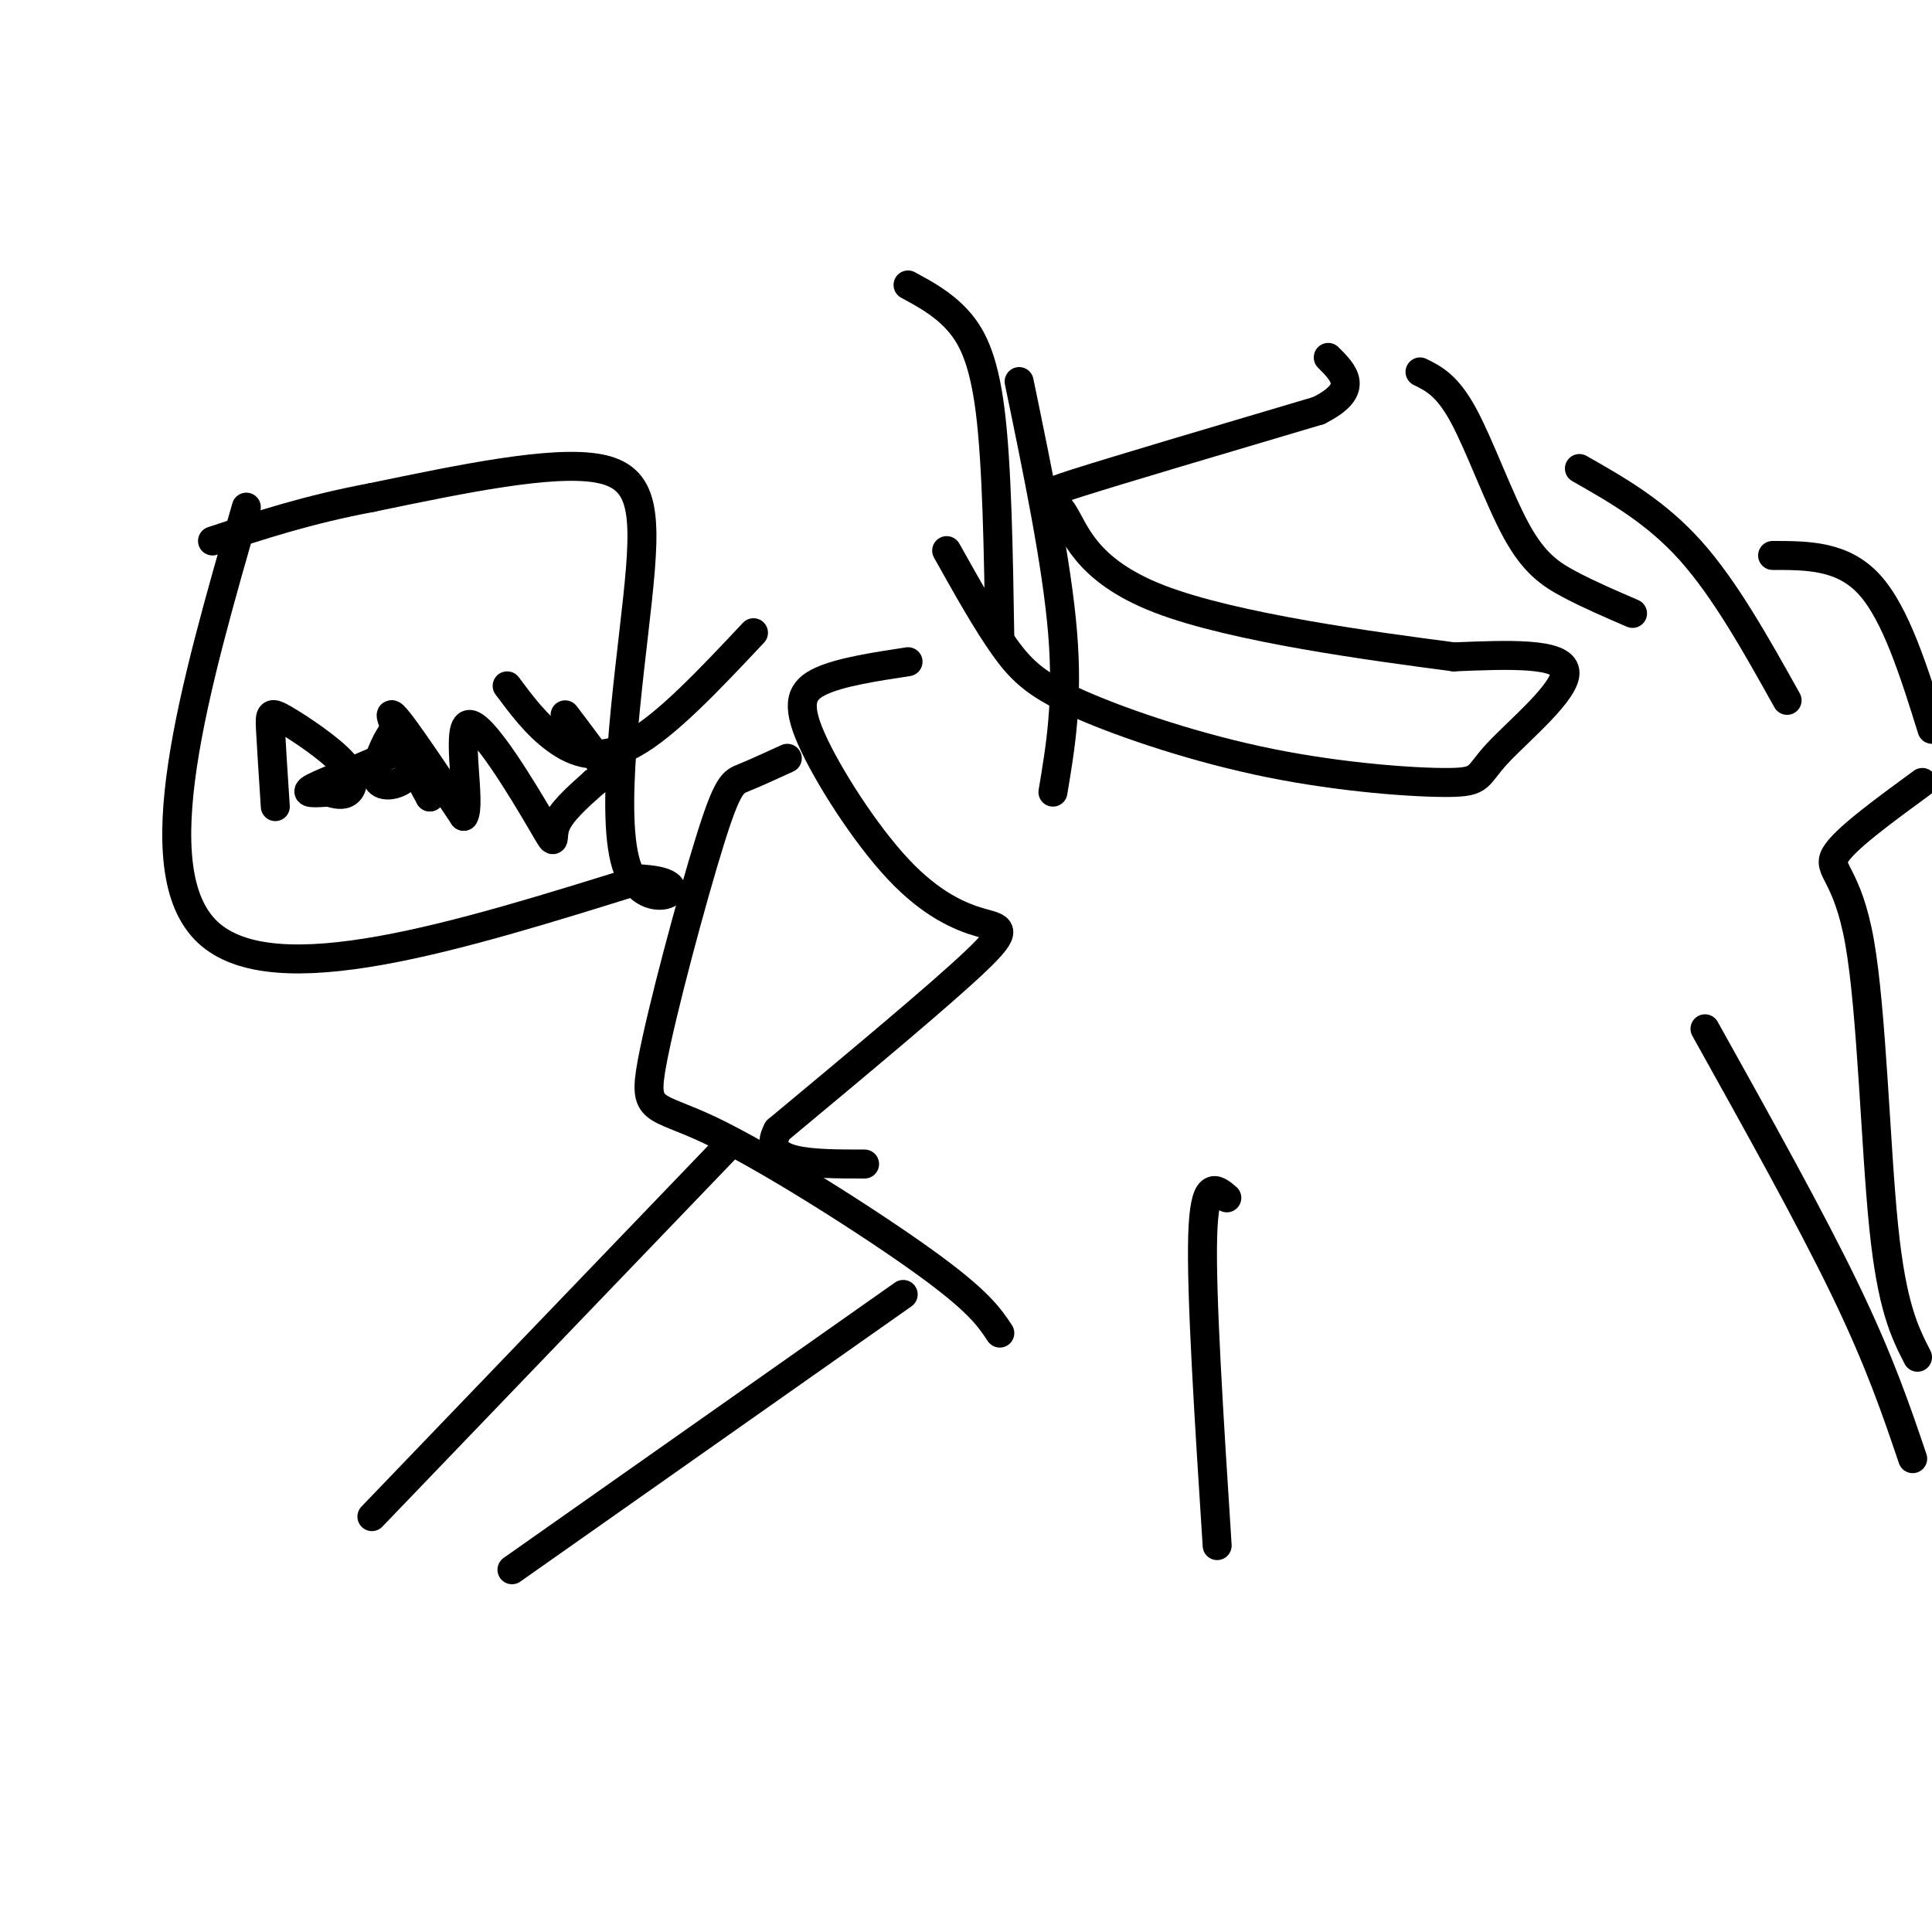
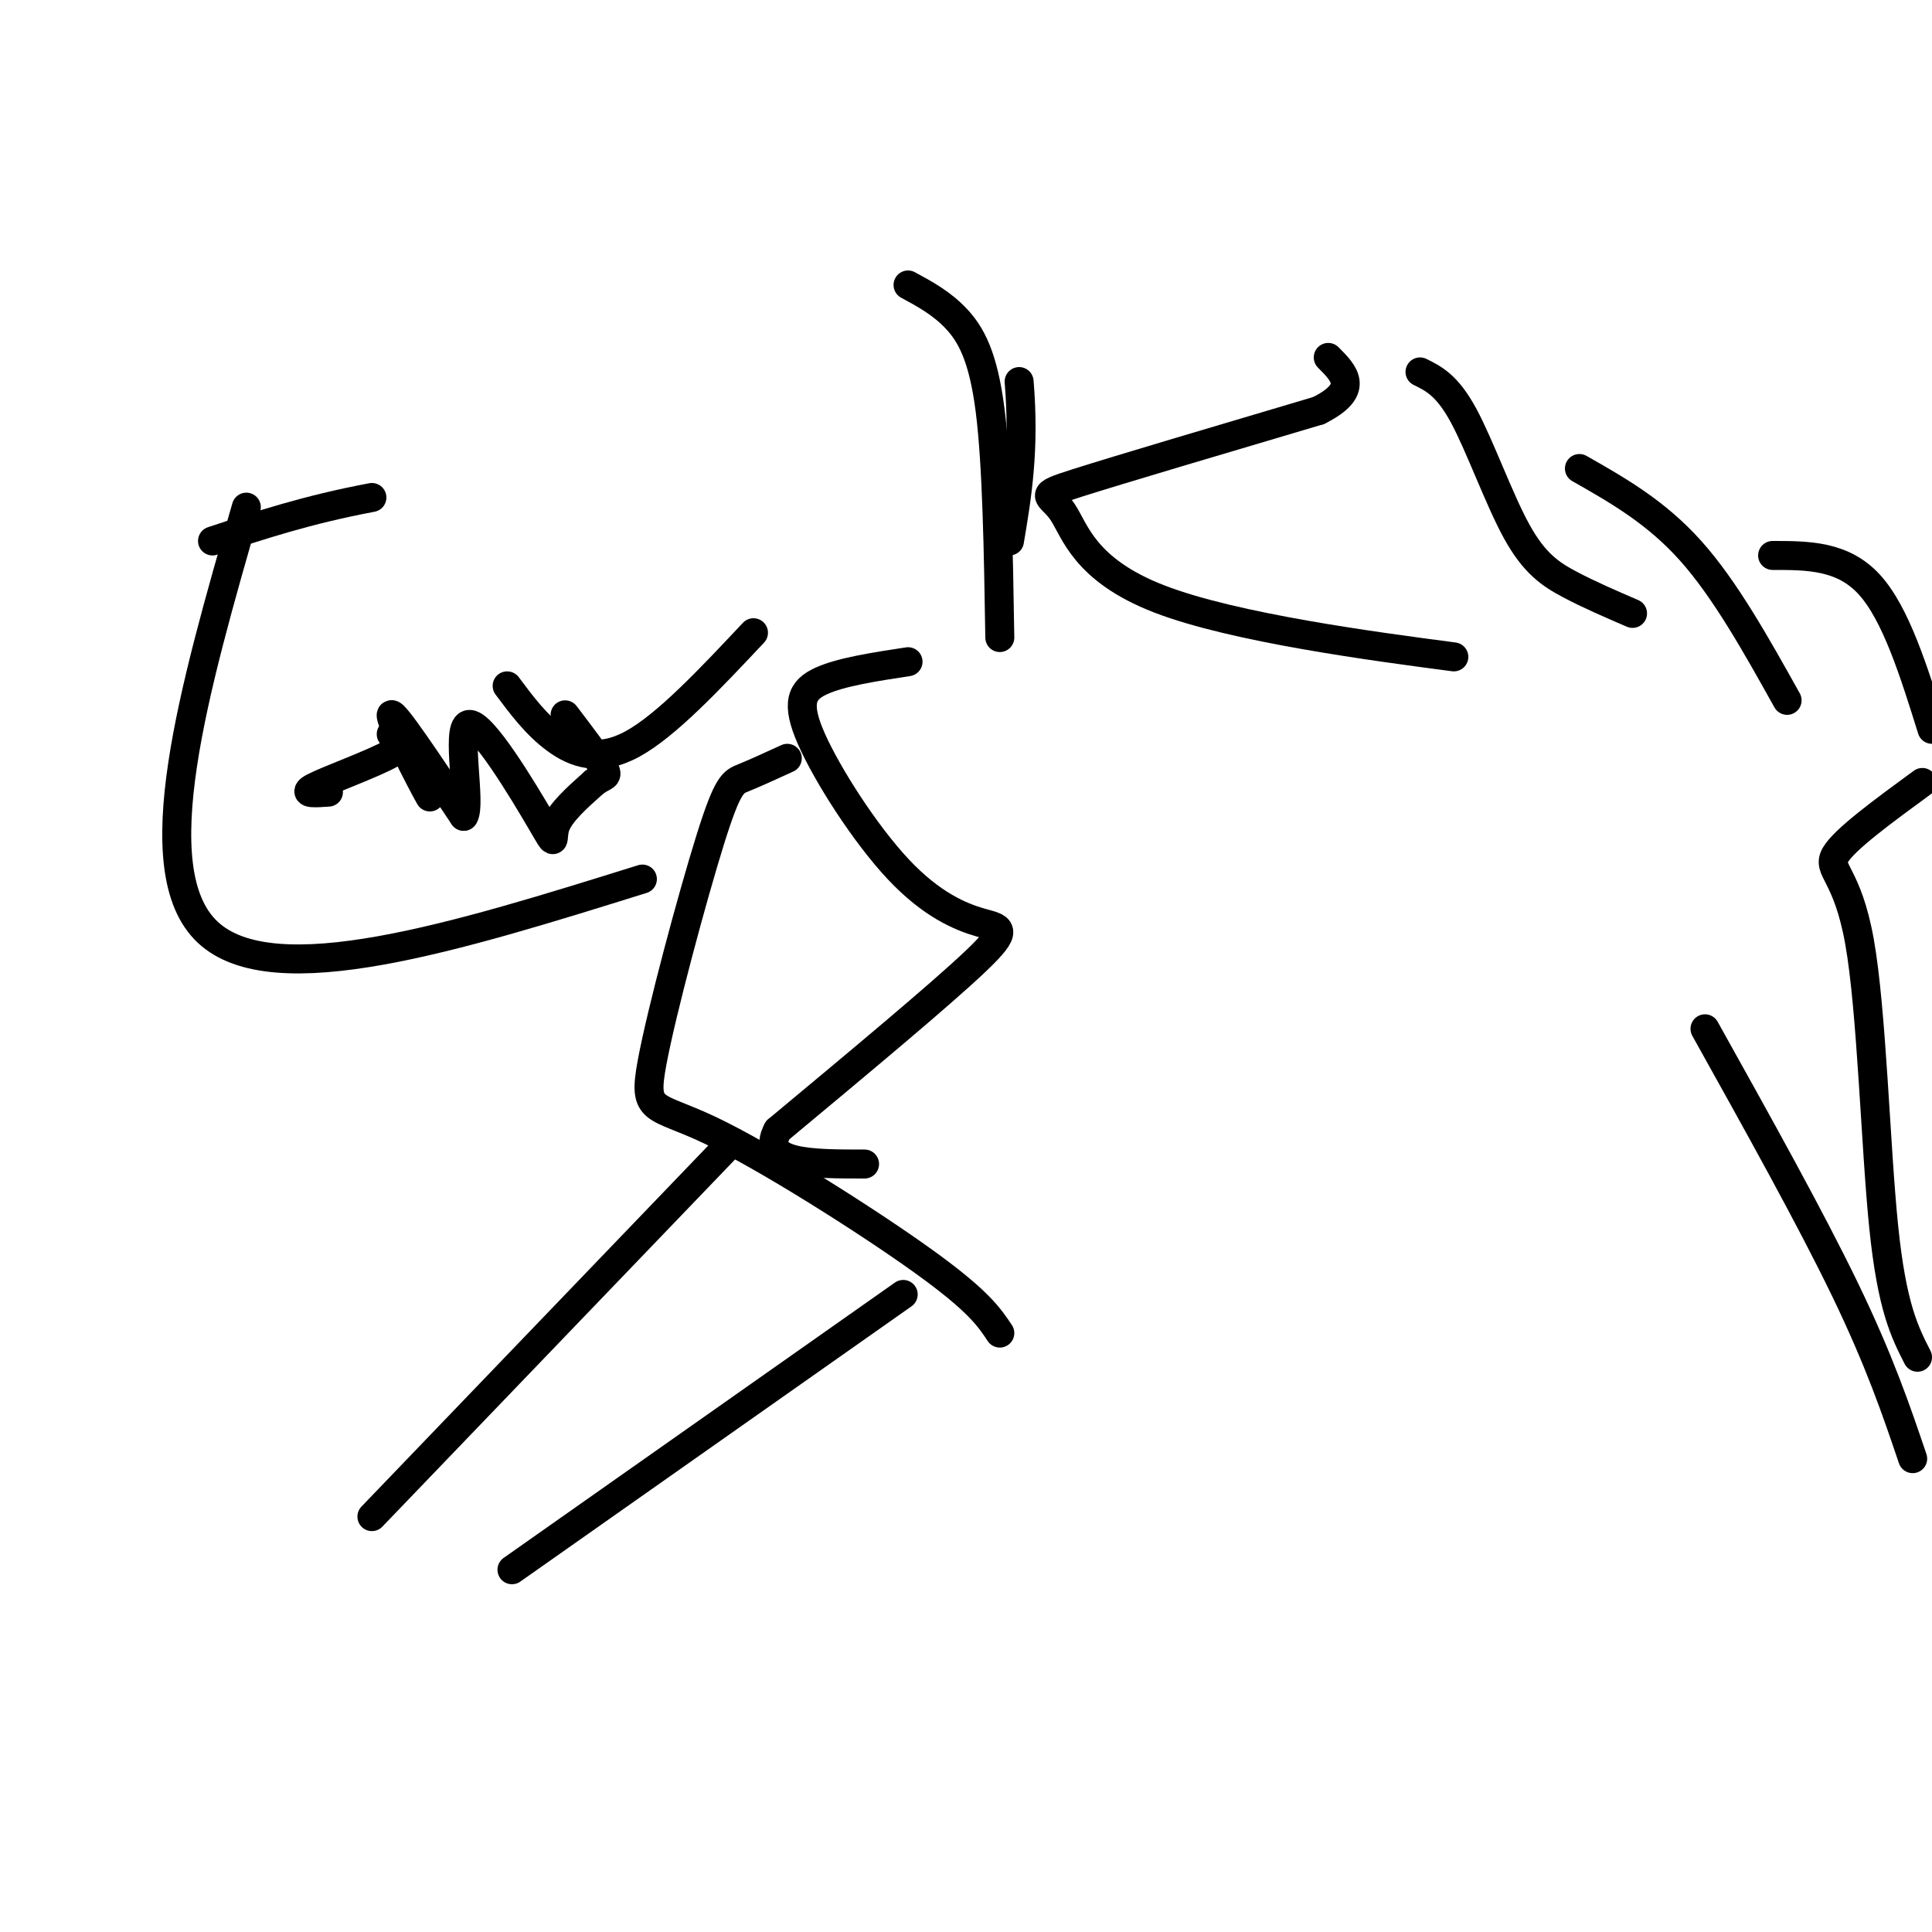
<svg xmlns="http://www.w3.org/2000/svg" viewBox="0 0 400 400" version="1.1">
  <g fill="none" stroke="#000000" stroke-width="6" stroke-linecap="round" stroke-linejoin="round">
    <path d="M188,59c3.489,1.889 6.978,3.778 10,7c3.022,3.222 5.578,7.778 7,19c1.422,11.222 1.711,29.111 2,47" />
-     <path d="M211,79c3.917,18.917 7.833,37.833 9,52c1.167,14.167 -0.417,23.583 -2,33" />
-     <path d="M196,114c4.154,7.422 8.307,14.844 12,20c3.693,5.156 6.925,8.046 16,12c9.075,3.954 23.992,8.971 39,12c15.008,3.029 30.105,4.070 37,4c6.895,-0.070 5.587,-1.250 10,-6c4.413,-4.750 14.547,-13.072 14,-17c-0.547,-3.928 -11.773,-3.464 -23,-3" />
+     <path d="M211,79c1.167,14.167 -0.417,23.583 -2,33" />
    <path d="M301,136c-16.273,-2.139 -45.455,-5.986 -61,-12c-15.545,-6.014 -17.455,-14.196 -20,-18c-2.545,-3.804 -5.727,-3.230 3,-6c8.727,-2.770 29.364,-8.885 50,-15" />
    <path d="M273,85c8.667,-4.333 5.333,-7.667 2,-11" />
    <path d="M294,77c2.810,1.381 5.619,2.762 9,9c3.381,6.238 7.333,17.333 11,24c3.667,6.667 7.048,8.905 11,11c3.952,2.095 8.476,4.048 13,6" />
    <path d="M327,97c7.917,4.500 15.833,9.000 23,17c7.167,8.000 13.583,19.500 20,31" />
    <path d="M188,137c-6.958,1.064 -13.915,2.127 -18,4c-4.085,1.873 -5.296,4.554 -2,12c3.296,7.446 11.100,19.656 18,27c6.900,7.344 12.896,9.824 17,11c4.104,1.176 6.315,1.050 -1,8c-7.315,6.950 -24.158,20.975 -41,35" />
    <path d="M161,234c-3.833,7.000 7.083,7.000 18,7" />
    <path d="M163,157c-3.385,1.552 -6.771,3.103 -9,4c-2.229,0.897 -3.302,1.138 -7,13c-3.698,11.862 -10.022,35.344 -12,46c-1.978,10.656 0.391,8.484 12,14c11.609,5.516 32.460,18.719 44,27c11.540,8.281 13.770,11.641 16,15" />
    <path d="M367,115c7.250,0.000 14.500,0.000 20,6c5.500,6.000 9.250,18.000 13,30" />
    <path d="M398,162c-8.065,5.899 -16.131,11.798 -18,15c-1.869,3.202 2.458,3.708 5,18c2.542,14.292 3.298,42.369 5,59c1.702,16.631 4.351,21.815 7,27" />
-     <path d="M254,248c-2.333,-2.000 -4.667,-4.000 -5,8c-0.333,12.000 1.333,38.000 3,64" />
    <path d="M353,213c10.917,19.583 21.833,39.167 29,54c7.167,14.833 10.583,24.917 14,35" />
    <path d="M150,238c0.000,0.000 -73.000,76.000 -73,76" />
    <path d="M187,268c0.000,0.000 -81.000,57.000 -81,57" />
    <path d="M51,105c-10.833,37.583 -21.667,75.167 -8,88c13.667,12.833 51.833,0.917 90,-11" />
-     <path d="M133,182c13.145,0.789 1.008,8.263 -3,-2c-4.008,-10.263 0.113,-38.263 2,-56c1.887,-17.737 1.539,-25.211 -8,-27c-9.539,-1.789 -28.270,2.105 -47,6" />
    <path d="M77,103c-13.333,2.500 -23.167,5.750 -33,9" />
-     <path d="M57,167c-0.413,-6.311 -0.826,-12.622 -1,-16c-0.174,-3.378 -0.108,-3.823 3,-2c3.108,1.823 9.260,5.914 12,9c2.740,3.086 2.069,5.167 1,6c-1.069,0.833 -2.534,0.416 -4,0" />
    <path d="M68,164c-2.250,0.143 -5.875,0.500 -3,-1c2.875,-1.500 12.250,-4.857 16,-7c3.750,-2.143 1.875,-3.071 0,-4" />
-     <path d="M81,152c-1.021,1.330 -3.573,6.656 -3,9c0.573,2.344 4.270,1.708 6,0c1.730,-1.708 1.494,-4.488 2,-4c0.506,0.488 1.753,4.244 3,8" />
    <path d="M89,165c-1.978,-3.467 -8.422,-16.133 -8,-17c0.422,-0.867 7.711,10.067 15,21" />
    <path d="M96,169c1.660,-2.222 -1.689,-18.276 1,-19c2.689,-0.724 11.416,13.882 15,20c3.584,6.118 2.024,3.748 3,1c0.976,-2.748 4.488,-5.874 8,-9" />
    <path d="M123,162c2.044,-1.578 3.156,-1.022 2,-3c-1.156,-1.978 -4.578,-6.489 -8,-11" />
    <path d="M105,142c3.000,4.022 6.000,8.044 10,11c4.000,2.956 9.000,4.844 16,1c7.000,-3.844 16.000,-13.422 25,-23" />
  </g>
</svg>